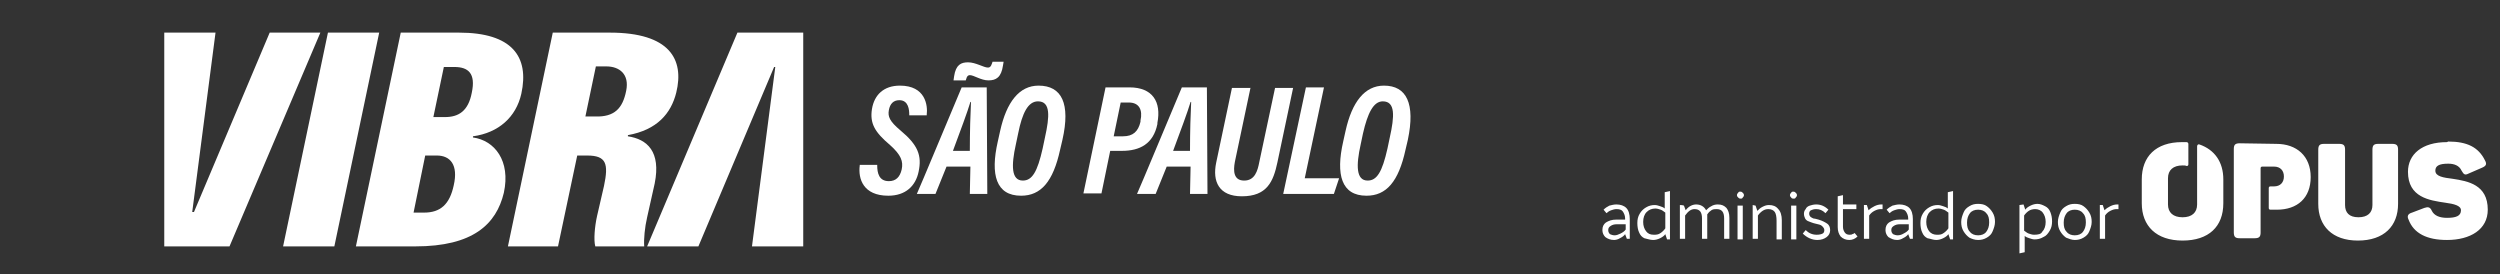
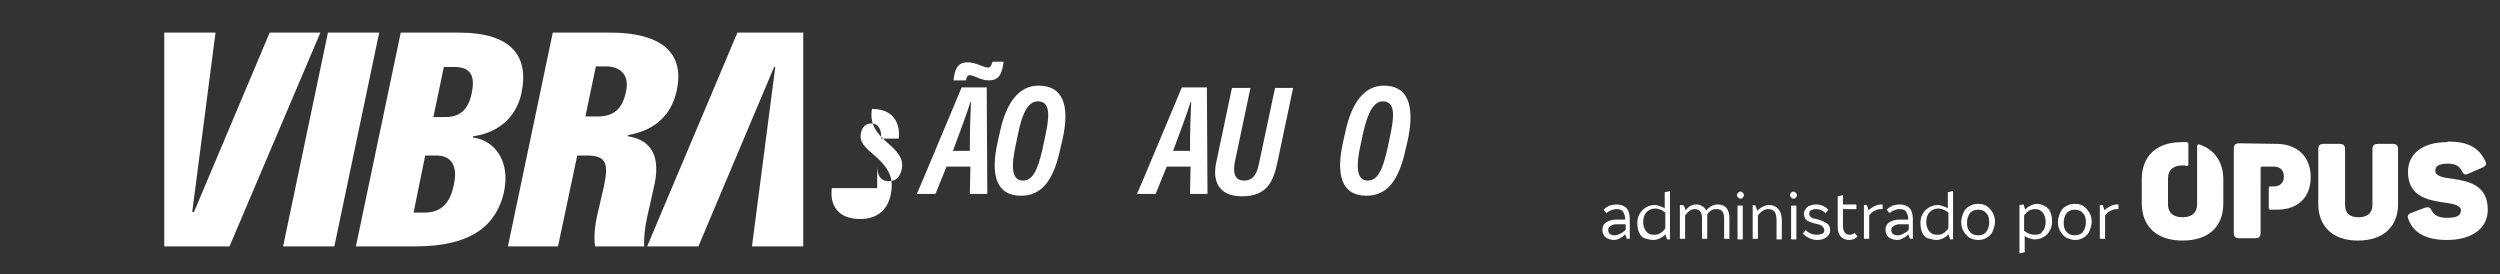
<svg xmlns="http://www.w3.org/2000/svg" version="1.1" id="Camada_1" x="0px" y="0px" viewBox="0 0 429.2 47.1" style="enable-background:new 0 0 429.2 47.1;" xml:space="preserve">
  <rect x="0" y="0" width="429.2" height="47.1" fill="#333333" stroke="none" />
  <style type="text/css">
	.st0{fill:#FFFFFF;}
</style>
  <g>
    <path class="st0" d="M390.8,24.7c3.5,0,5.9,2.1,5.9,5.7c0,3.6-2.3,5.6-5.8,5.6h-1.1c-0.2,0-0.3-0.1-0.3-0.3v-3.4   c0-0.2,0.1-0.3,0.3-0.3h0.6c1.1,0,1.7-0.7,1.7-1.7s-0.6-1.7-1.7-1.7h-2c-0.2,0-0.3,0.1-0.3,0.3v0.8V32v4v3.9c0,0.7-0.2,1-1,1h-2.6   c-0.7,0-1-0.2-1-1V25.6c0-0.7,0.2-1,1-1L390.8,24.7L390.8,24.7z M408.3,24.7c-0.7,0-1,0.2-1,1v9.5c0,1.3-0.8,2.1-2.4,2.1   c-1.6,0-2.3-0.8-2.3-2.1v-9.5c0-0.7-0.2-1-1-1h-2.6c-0.7,0-1,0.2-1,1v9.3c0,3.8,2.4,6.3,6.8,6.3c4.5,0,6.9-2.5,6.9-6.3v-9.3   c0-0.7-0.2-1-1-1H408.3z M374.6,24.4c-4.5,0-6.9,2.5-6.9,6.4v4.1c0,3.9,2.5,6.4,7,6.4c4.5,0,7-2.4,7-6.4v-4.1c0-3-1.5-5.1-4.1-6   c-0.2-0.1-0.4,0.1-0.4,0.3v5.5V33v2.1c0,1.4-0.9,2.2-2.5,2.2c-1.6,0-2.5-0.8-2.5-2.2v-4.5c0-1.4,0.9-2.2,2.5-2.2   c0.3,0,0.5,0,0.7,0.1c0.2,0,0.3-0.1,0.3-0.3v-3.5c0-0.1-0.1-0.3-0.3-0.3c-0.2,0-0.5,0-0.8,0L374.6,24.4L374.6,24.4z M420.1,24.4   c-4.3,0-6.7,2.1-6.7,5.1c0,4.4,3.7,4.9,6.4,5.3c1.5,0.2,2.7,0.5,2.7,1.3c0,1-0.9,1.3-2.4,1.3c-1.3,0-2.2-0.4-2.6-1.2   c-0.3-0.7-0.7-0.7-1.3-0.5l-2.1,0.8c-0.7,0.2-0.9,0.6-0.6,1.2c0.9,2.4,3.2,3.5,6.6,3.5c4,0,7-1.8,7-5.2c0-4.3-3.4-4.9-6-5.3   c-1.6-0.2-3-0.4-3-1.4c0-0.8,0.6-1.2,2.2-1.2c1,0,1.9,0.3,2.3,1.2c0.4,0.7,0.6,0.8,1.2,0.5l2.3-1c0.7-0.3,0.9-0.6,0.5-1.3   c-1.1-2.2-3-3.2-6.3-3.2L420.1,24.4L420.1,24.4z M277.1,41.2c0.3,0,0.7-0.1,1-0.3c0.4-0.2,0.7-0.4,0.9-0.7l0.3,0.8h0.5v-3.4   c0-0.8-0.2-1.5-0.6-1.9c-0.4-0.4-1-0.6-1.7-0.6c-0.4,0-0.8,0.1-1.2,0.2c-0.4,0.2-0.7,0.4-1,0.7l0.5,0.6c0.2-0.2,0.5-0.4,0.8-0.5   s0.6-0.2,0.9-0.2c0.5,0,0.9,0.1,1.1,0.4s0.4,0.7,0.4,1.2v0.2h-1.5c-0.8,0-1.3,0.2-1.8,0.5c-0.4,0.3-0.6,0.7-0.6,1.3   c0,0.5,0.2,0.9,0.5,1.2C276,41,276.5,41.2,277.1,41.2z M277.2,40.4c-0.3,0-0.6-0.1-0.8-0.2c-0.2-0.2-0.3-0.4-0.3-0.7   c0-0.3,0.1-0.5,0.4-0.7c0.3-0.2,0.6-0.3,1.1-0.3h1.5v0.9c-0.2,0.3-0.5,0.5-0.9,0.7C277.8,40.3,277.5,40.4,277.2,40.4z M283.8,41.2   c0.4,0,0.8-0.1,1.2-0.3c0.4-0.2,0.7-0.4,0.9-0.7l0.3,0.9h0.5v-8.3l-0.9,0.2v2.8c-0.2-0.2-0.5-0.3-0.8-0.4c-0.3-0.1-0.6-0.2-0.9-0.2   c-0.5,0-1,0.1-1.5,0.4s-0.8,0.6-1.1,1.1s-0.4,1-0.4,1.6c0,0.6,0.1,1.2,0.3,1.6c0.2,0.5,0.5,0.8,0.9,1   C282.8,41,283.3,41.2,283.8,41.2z M283.9,40.3c-0.6,0-1-0.2-1.3-0.6c-0.3-0.4-0.5-0.9-0.5-1.6c0-0.7,0.2-1.3,0.6-1.7   s0.9-0.6,1.5-0.6c0.3,0,0.6,0.1,0.9,0.2c0.3,0.1,0.5,0.3,0.8,0.5v2.7c-0.2,0.3-0.5,0.6-0.8,0.8C284.7,40.3,284.3,40.3,283.9,40.3z    M288.4,35.2v5.8h0.9V37c0.5-0.7,1-1.1,1.6-1.1c0.9,0,1.3,0.5,1.3,1.6v3.5h0.9v-3.6c0-0.2,0-0.4,0-0.6c0.2-0.3,0.4-0.5,0.7-0.7   s0.6-0.2,0.9-0.2c0.9,0,1.3,0.5,1.3,1.6v3.5h0.9v-3.6c0-0.8-0.2-1.3-0.5-1.7c-0.4-0.4-0.8-0.6-1.5-0.6c-0.4,0-0.8,0.1-1.1,0.3   c-0.4,0.2-0.6,0.4-0.9,0.7c-0.3-0.6-0.9-1-1.7-1c-0.6,0-1.3,0.3-1.8,1l-0.3-0.8C288.9,35.2,288.4,35.2,288.4,35.2z M298.8,34.1   c0.2,0,0.3,0,0.4-0.2c0.1-0.1,0.2-0.2,0.2-0.4s-0.1-0.3-0.2-0.4c-0.1-0.1-0.2-0.2-0.4-0.2s-0.3,0-0.4,0.2c-0.1,0.1-0.2,0.2-0.2,0.4   c0,0.2,0.1,0.3,0.2,0.4S298.6,34.1,298.8,34.1z M298.3,41.1h0.9v-5.8h-0.9V41.1z M300.9,35.2v5.8h0.9V37c0.2-0.3,0.5-0.6,0.8-0.8   c0.3-0.2,0.6-0.3,1-0.3c0.5,0,0.9,0.2,1.1,0.5c0.2,0.3,0.3,0.8,0.3,1.5v3.2h0.9v-3.3c0-0.8-0.2-1.5-0.6-1.9   c-0.4-0.5-0.9-0.7-1.6-0.7c-0.4,0-0.7,0.1-1.1,0.3s-0.6,0.4-0.9,0.7l-0.3-0.9L300.9,35.2L300.9,35.2z M307.9,34.1   c0.2,0,0.3,0,0.4-0.2c0.1-0.1,0.2-0.2,0.2-0.4s-0.1-0.3-0.2-0.4c-0.1-0.1-0.2-0.2-0.4-0.2s-0.3,0-0.4,0.2c-0.1,0.1-0.2,0.2-0.2,0.4   c0,0.2,0.1,0.3,0.2,0.4C307.6,34.1,307.8,34.1,307.9,34.1z M307.5,41.1h0.9v-5.8h-0.9V41.1z M312,41.2c0.7,0,1.2-0.2,1.6-0.5   s0.6-0.7,0.6-1.2c0-0.5-0.2-0.9-0.5-1.1s-0.8-0.5-1.5-0.7c-0.4-0.1-0.7-0.2-0.9-0.2c-0.2-0.1-0.4-0.2-0.5-0.3s-0.2-0.3-0.2-0.5   c0-0.3,0.1-0.5,0.3-0.6c0.2-0.1,0.5-0.2,0.9-0.2c0.6,0,1.1,0.2,1.6,0.7l0.5-0.6c-0.6-0.6-1.3-0.9-2.1-0.9c-0.4,0-0.8,0.1-1.1,0.2   c-0.3,0.1-0.6,0.3-0.7,0.6c-0.2,0.2-0.3,0.5-0.3,0.8c0,0.3,0.1,0.6,0.2,0.8c0.1,0.2,0.3,0.4,0.6,0.5c0.3,0.1,0.7,0.3,1.2,0.4   c0.5,0.1,0.9,0.2,1.1,0.4c0.2,0.2,0.4,0.4,0.4,0.7c0,0.3-0.1,0.5-0.3,0.6s-0.5,0.2-1,0.2c-0.8,0-1.4-0.3-1.9-0.8l-0.5,0.6   C310.2,40.8,311.1,41.2,312,41.2z M317.5,41.2c0.5,0,1-0.2,1.4-0.6l-0.5-0.6c-0.1,0.1-0.3,0.2-0.4,0.2c-0.1,0.1-0.3,0.1-0.5,0.1   c-0.3,0-0.6-0.1-0.8-0.4s-0.3-0.6-0.3-1v-3h2.3v-0.8h-2.3v-1.6l-0.9,0.2V39c0,0.7,0.2,1.2,0.5,1.6C316.4,41,316.9,41.2,317.5,41.2z    M320,35.2v5.8h0.9v-4c0.2-0.3,0.5-0.6,0.9-0.8s0.7-0.3,1.1-0.3h0.3v-0.8H323c-0.4,0-0.8,0.1-1.2,0.3c-0.4,0.2-0.7,0.4-1,0.7   l-0.3-0.9H320z M325.7,41.2c0.3,0,0.7-0.1,1-0.3c0.4-0.2,0.7-0.4,0.9-0.7l0.3,0.8h0.5v-3.4c0-0.8-0.2-1.5-0.6-1.9   c-0.4-0.4-1-0.6-1.7-0.6c-0.4,0-0.8,0.1-1.2,0.2c-0.4,0.2-0.7,0.4-1,0.7l0.5,0.6c0.2-0.2,0.5-0.4,0.8-0.5s0.6-0.2,0.9-0.2   c0.5,0,0.9,0.1,1.1,0.4s0.4,0.7,0.4,1.2v0.2h-1.5c-0.8,0-1.3,0.2-1.8,0.5c-0.4,0.3-0.6,0.7-0.6,1.3c0,0.5,0.2,0.9,0.5,1.2   C324.7,41,325.1,41.2,325.7,41.2z M325.8,40.4c-0.3,0-0.6-0.1-0.8-0.2c-0.2-0.2-0.3-0.4-0.3-0.7c0-0.3,0.1-0.5,0.4-0.7   c0.3-0.2,0.6-0.3,1.1-0.3h1.5v0.9c-0.2,0.3-0.5,0.5-0.9,0.7C326.5,40.3,326.1,40.4,325.8,40.4z M332.4,41.2c0.4,0,0.8-0.1,1.2-0.3   c0.4-0.2,0.7-0.4,0.9-0.7l0.3,0.9h0.5v-8.3l-0.9,0.2v2.8c-0.2-0.2-0.5-0.3-0.8-0.4c-0.3-0.1-0.6-0.2-0.9-0.2c-0.5,0-1,0.1-1.5,0.4   s-0.8,0.6-1.1,1.1s-0.4,1-0.4,1.6c0,0.6,0.1,1.2,0.3,1.6c0.2,0.5,0.5,0.8,0.9,1C331.5,41,331.9,41.2,332.4,41.2z M332.5,40.3   c-0.5,0-1-0.2-1.3-0.6c-0.3-0.4-0.5-0.9-0.5-1.6c0-0.7,0.2-1.3,0.6-1.7s0.9-0.6,1.5-0.6c0.3,0,0.6,0.1,0.9,0.2   c0.3,0.1,0.5,0.3,0.8,0.5v2.7c-0.2,0.3-0.5,0.6-0.8,0.8C333.3,40.3,333,40.3,332.5,40.3z M339.6,41.2c0.5,0,1-0.1,1.5-0.4   s0.8-0.6,1-1.1c0.2-0.5,0.4-1,0.4-1.6c0-0.6-0.1-1.1-0.4-1.6s-0.6-0.8-1-1.1c-0.4-0.3-0.9-0.4-1.5-0.4s-1,0.1-1.5,0.4   s-0.8,0.6-1,1.1c-0.2,0.5-0.4,1-0.4,1.6s0.1,1.1,0.4,1.6s0.6,0.8,1,1.1C338.5,41,339,41.2,339.6,41.2z M339.6,40.4   c-0.6,0-1.1-0.2-1.4-0.6c-0.4-0.4-0.5-0.9-0.5-1.6c0-0.7,0.2-1.2,0.5-1.6s0.8-0.6,1.4-0.6s1.1,0.2,1.4,0.6c0.4,0.4,0.5,0.9,0.5,1.6   s-0.2,1.2-0.5,1.6C340.7,40.2,340.2,40.4,339.6,40.4z M346.7,35.2v8.3l0.9-0.2v-2.8c0.2,0.2,0.5,0.3,0.8,0.4   c0.3,0.1,0.6,0.2,0.9,0.2c0.5,0,1-0.1,1.5-0.4c0.5-0.2,0.8-0.6,1.1-1.1c0.3-0.5,0.4-1,0.4-1.6c0-0.6-0.1-1.1-0.3-1.6   s-0.5-0.8-0.9-1s-0.8-0.4-1.3-0.4c-0.4,0-0.8,0.1-1.2,0.3c-0.4,0.2-0.7,0.4-0.9,0.7l-0.3-0.9L346.7,35.2L346.7,35.2z M349.2,40.3   c-0.3,0-0.6-0.1-0.9-0.2c-0.3-0.1-0.5-0.3-0.8-0.5V37c0.2-0.3,0.5-0.6,0.8-0.8c0.3-0.2,0.7-0.3,1.1-0.3c0.5,0,1,0.2,1.3,0.6   c0.3,0.4,0.5,0.9,0.5,1.6c0,0.7-0.2,1.3-0.6,1.7C350.4,40.2,349.9,40.3,349.2,40.3z M356.2,41.2c0.5,0,1-0.1,1.5-0.4s0.8-0.6,1-1.1   c0.2-0.5,0.4-1,0.4-1.6c0-0.6-0.1-1.1-0.4-1.6s-0.6-0.8-1-1.1c-0.4-0.3-0.9-0.4-1.5-0.4s-1,0.1-1.5,0.4s-0.8,0.6-1,1.1   c-0.2,0.5-0.4,1-0.4,1.6s0.1,1.1,0.4,1.6s0.6,0.8,1,1.1C355.2,41,355.7,41.2,356.2,41.2z M356.2,40.4c-0.6,0-1.1-0.2-1.4-0.6   c-0.4-0.4-0.5-0.9-0.5-1.6c0-0.7,0.2-1.2,0.5-1.6s0.8-0.6,1.4-0.6s1.1,0.2,1.4,0.6c0.4,0.4,0.5,0.9,0.5,1.6s-0.2,1.2-0.5,1.6   C357.3,40.2,356.8,40.4,356.2,40.4z M360.5,35.2v5.8h0.9v-4c0.2-0.3,0.5-0.6,0.9-0.8s0.7-0.3,1.1-0.3h0.3v-0.8h-0.2   c-0.4,0-0.8,0.1-1.2,0.3c-0.4,0.2-0.7,0.4-1,0.7l-0.3-0.9H360.5z" />
  </g>
  <g>
    <g>
      <g>
-         <path class="st0" d="M150.6,28.4L150.6,28.4c0,1.3,0.3,2.7,2,2.7c1.2,0,1.9-0.7,2.2-2c0.3-1.4-0.1-2.5-2-4.2     c-2.6-2.2-3.5-3.7-3.1-6.2c0.4-2.4,2-4,4.8-4c4.4,0,4.8,3.4,4.6,5l0,0.1h-3l0-0.1c0-0.8-0.1-2.5-1.7-2.5c-1,0-1.6,0.6-1.8,1.7     c-0.2,1.1,0.1,1.9,2,3.5c3,2.5,3.7,4.3,3.1,7.1c-0.5,2.4-2.2,4.1-5.2,4.1c-4.3,0-5.2-2.9-4.9-5.2l0-0.1H150.6z" />
+         <path class="st0" d="M150.6,28.4L150.6,28.4c0,1.3,0.3,2.7,2,2.7c1.2,0,1.9-0.7,2.2-2c0.3-1.4-0.1-2.5-2-4.2     c-2.6-2.2-3.5-3.7-3.1-6.2c4.4,0,4.8,3.4,4.6,5l0,0.1h-3l0-0.1c0-0.8-0.1-2.5-1.7-2.5c-1,0-1.6,0.6-1.8,1.7     c-0.2,1.1,0.1,1.9,2,3.5c3,2.5,3.7,4.3,3.1,7.1c-0.5,2.4-2.2,4.1-5.2,4.1c-4.3,0-5.2-2.9-4.9-5.2l0-0.1H150.6z" />
        <path class="st0" d="M162.5,28.6l-1.9,4.7h-3.2c0.1-0.1,7.6-18.1,7.7-18.3h4.3l0.1,18.3h-3l0.1-4.7H162.5z M166.5,25.9     c0-3.3,0.1-6.5,0.2-8.4h-0.1c-0.5,1.7-1.7,4.9-3,8.4H166.5z M163.7,13.8l0.1-0.7c0.3-2,1.2-2.4,2.4-2.4c1.3,0,2.7,0.9,3.4,0.9     c0.3,0,0.5-0.1,0.7-0.7l0.1-0.3h1.9l-0.1,0.6c-0.3,2.1-1.2,2.6-2.5,2.6c-1.3,0-2.5-0.9-3.2-0.9c-0.3,0-0.5,0.2-0.6,0.6l-0.1,0.3     H163.7z" />
        <path class="st0" d="M182.4,24l-0.4,1.7c-1.2,5.5-3.3,7.9-6.7,7.9c-4.3,0-5.3-3.6-4-9.3l0.4-1.8c1.1-5,3.3-7.8,6.6-7.8     C182.3,14.7,183.8,17.8,182.4,24z M174.8,22.9l-0.4,1.9c-0.8,3.6-0.8,6.2,1.2,6.2c1.6,0,2.5-1.5,3.4-5.5l0.4-1.9     c0.8-3.6,1-6.2-1.2-6.2C176.5,17.4,175.5,19.4,174.8,22.9z" />
-         <path class="st0" d="M189.8,15h4.1c4,0,5.5,2.5,4.8,6.1l0,0.2c-0.7,3.4-3,4.6-6.1,4.6h-2l-1.5,7.3h-3.1L189.8,15z M191.2,23.4     h1.6c1.7,0,2.6-0.8,3-2.5l0-0.2c0.4-1.8-0.2-3.1-2-3.1h-1.4L191.2,23.4z" />
        <path class="st0" d="M200.3,28.6l-1.9,4.7h-3.2c0.1-0.1,7.6-18.1,7.7-18.3h4.3l0.1,18.3h-3l0.1-4.7H200.3z M204.3,25.9     c0-3.3,0.1-6.5,0.2-8.4h-0.1c-0.5,1.7-1.7,4.9-3,8.4H204.3z" />
        <path class="st0" d="M214.7,15L212,27.8c-0.3,1.6-0.2,3.2,1.6,3.2c1.8,0,2.3-1.6,2.6-3.2l2.7-12.7h3.1l-2.7,12.8     c-0.7,3.3-1.8,5.8-6.1,5.8c-3.9,0-5.1-2.5-4.4-5.8l2.7-12.8H214.7z" />
-         <path class="st0" d="M224.2,15h3.1l-3.3,15.6h5.9l-0.9,2.7h-8.7L224.2,15z" />
        <path class="st0" d="M241.7,24l-0.4,1.7c-1.2,5.5-3.3,7.9-6.7,7.9c-4.3,0-5.3-3.6-4-9.3l0.4-1.8c1.1-5,3.3-7.8,6.6-7.8     C241.5,14.7,243,17.8,241.7,24z M234,22.9l-0.4,1.9c-0.8,3.6-0.8,6.2,1.2,6.2c1.6,0,2.5-1.5,3.4-5.5l0.4-1.9     c0.8-3.6,1-6.2-1.2-6.2C235.8,17.4,234.8,19.4,234,22.9z" />
      </g>
    </g>
    <g>
      <path class="st0" d="M65.1,5.6l-7.7,36.7l-8.8,0l7.7-36.7L65.1,5.6z M111.1,37.3c-0.4,1.7-0.6,3.8-0.5,5l-8.4,0    c-0.3-1.1-0.1-3.4,0.3-5.2l1.2-5.2c0.8-3.8,0.4-5.2-2.9-5.2l-1.7,0l-3.3,15.6l-8.6,0l7.7-36.7l9.8,0c10.3,0,12.8,4.6,11.4,10.3    c-0.9,3.6-3.3,6.4-8.3,7.3l0,0.2c3.3,0.5,5.7,2.6,4.6,8.1L111.1,37.3z M107.5,15.6c0.6-2.9-1.2-4.2-3.4-4.2l-1.8,0l-1.8,8.6l1.7,0    C105.5,20.1,106.9,18.6,107.5,15.6z M46.3,5.6l-13,30.8H33l4-30.8l-8.8,0l0,36.7l11.2,0L55,5.6L46.3,5.6z M86.5,33.1    c-1.3,5.4-5.3,9.2-15.2,9.2l-10.2,0l7.7-36.7l10,0c9.1,0,12.1,4.1,10.7,10.5c-0.9,4-3.9,6.7-8.3,7.3l0,0.2    C84.9,24.1,87.7,27.6,86.5,33.1z M78,11.5l-1.8,0l-1.8,8.6l2,0c2.3,0,4-1,4.6-4.2C81.7,12.6,80.4,11.5,78,11.5z M75,26.7l-2,0    l-2,9.8h1.8c2.8,0,4.4-1.4,5.1-4.7C78.7,28.3,77.3,26.7,75,26.7z M126.6,5.6l-15.5,36.7l8.8,0l13-30.8l0.2,0l-4,30.8l8.8,0l0-36.7    L126.6,5.6z" />
    </g>
  </g>
</svg>